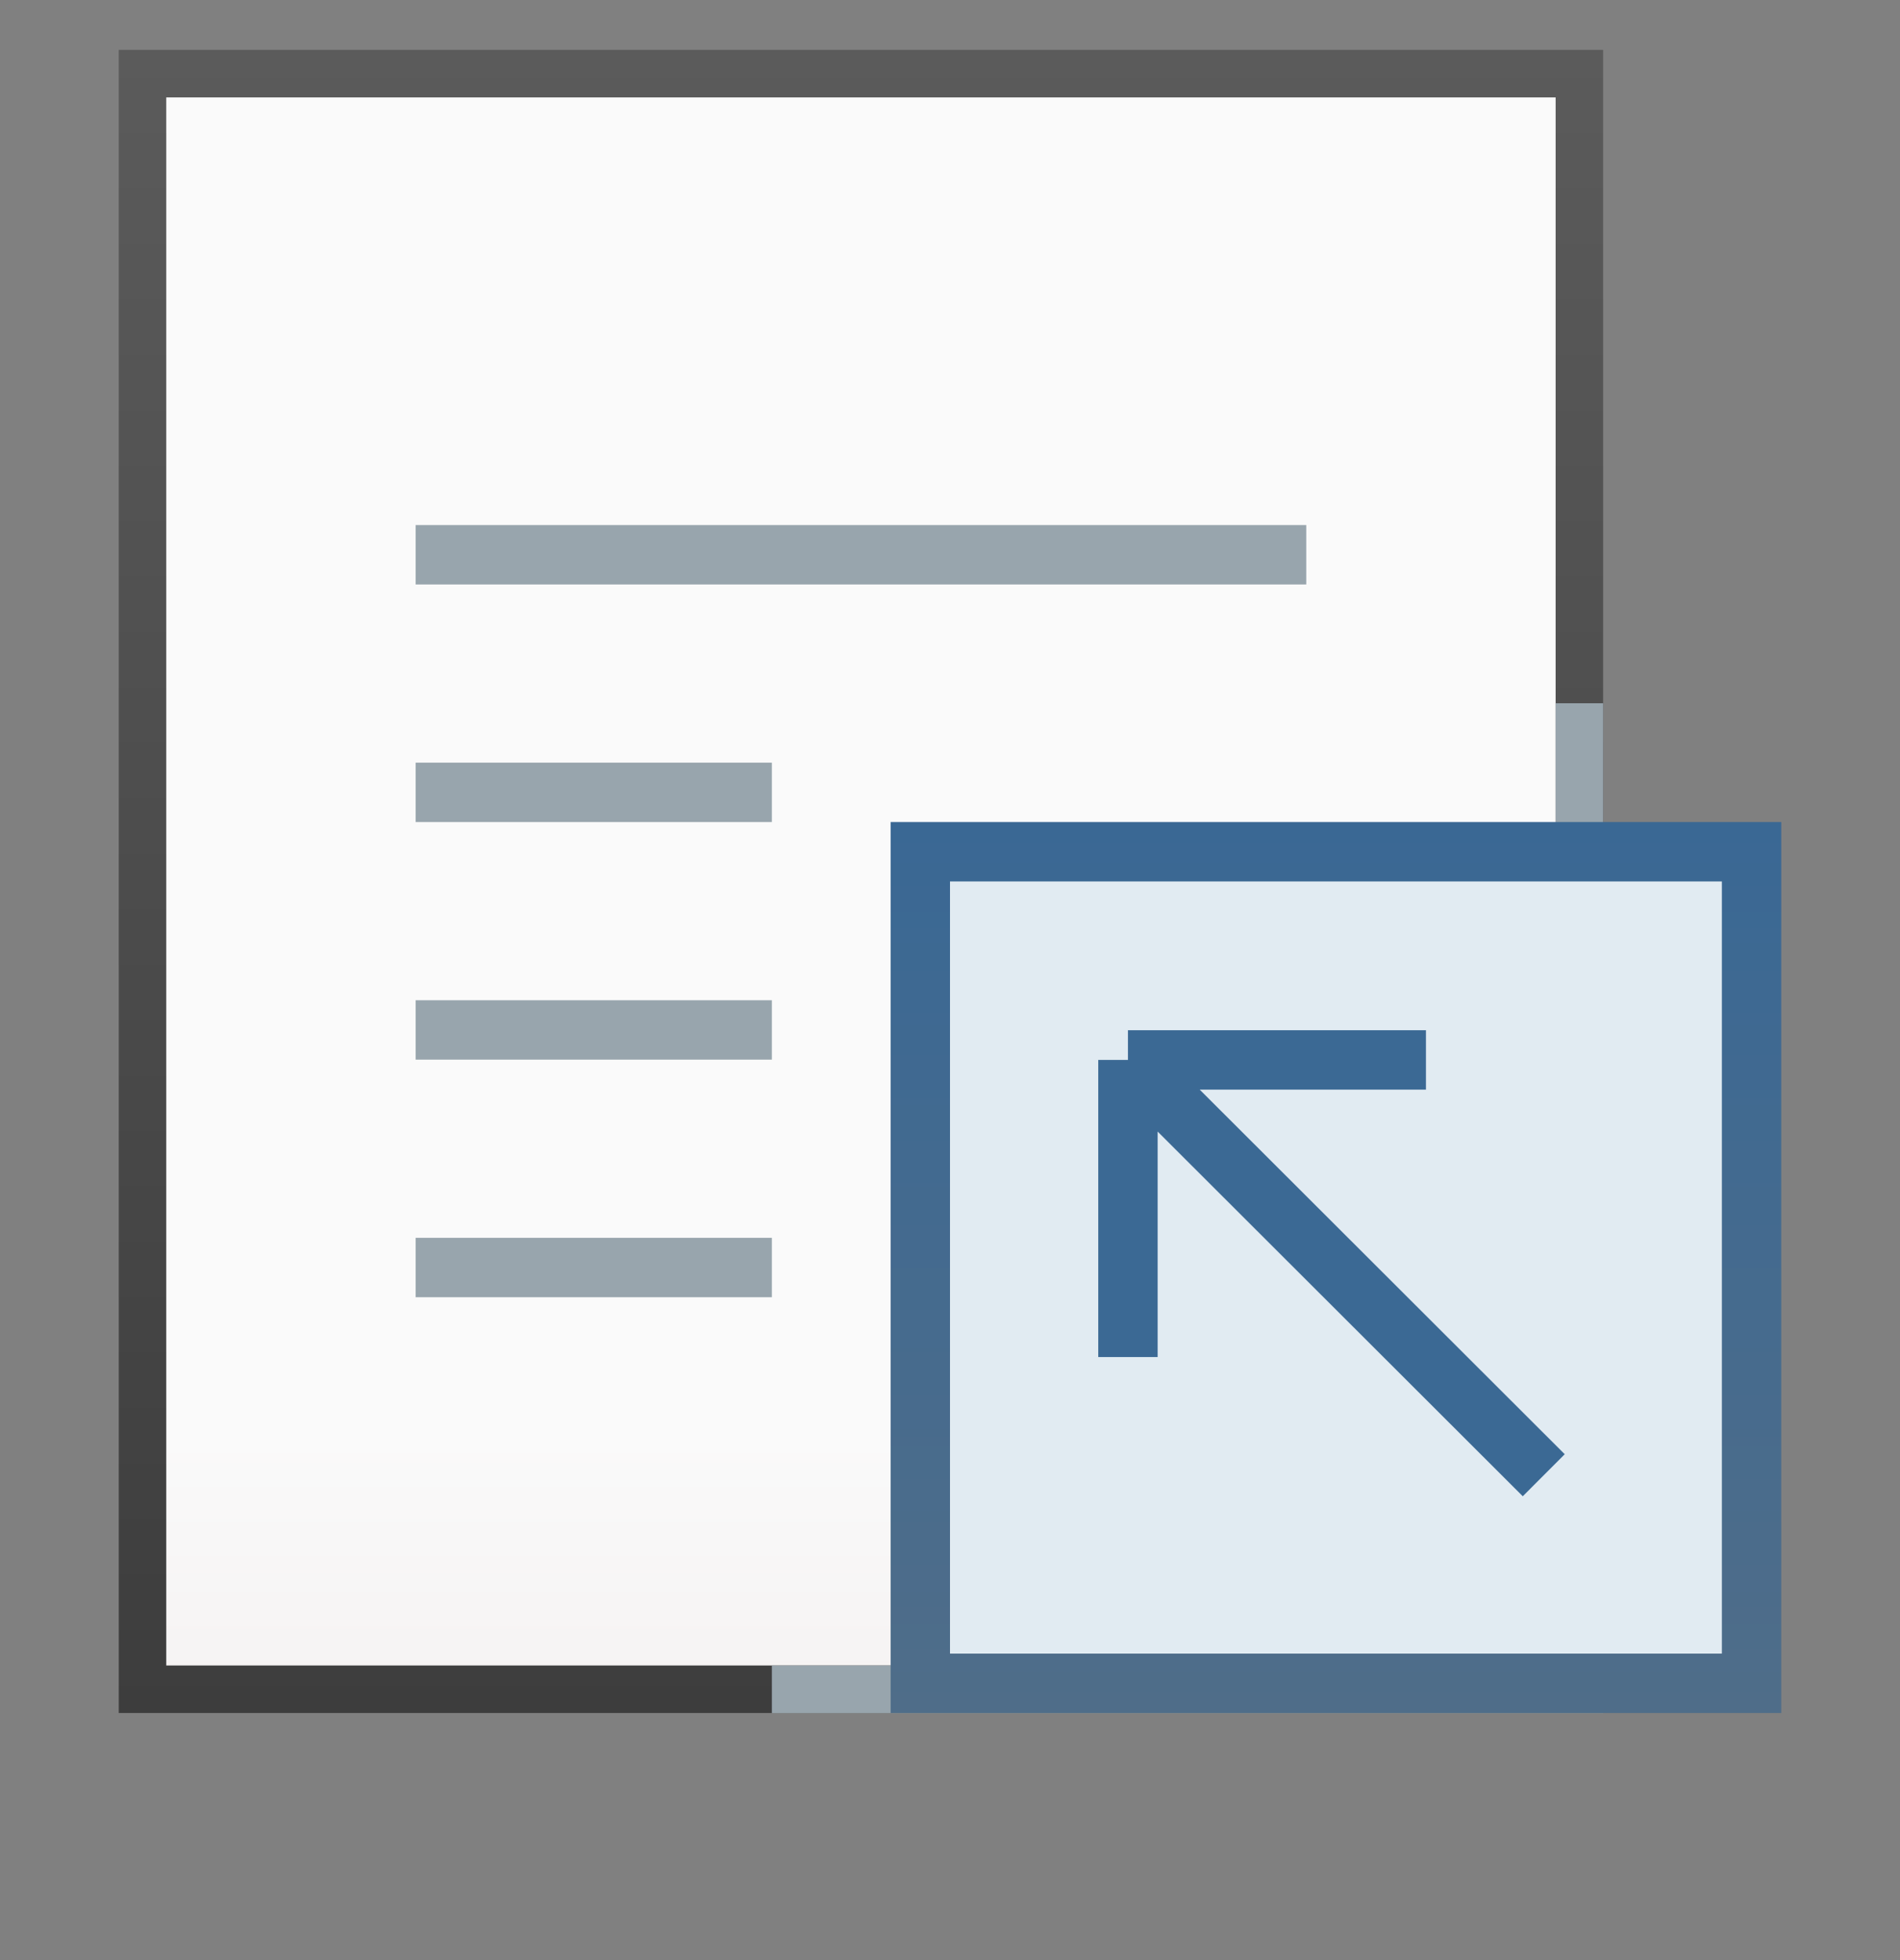
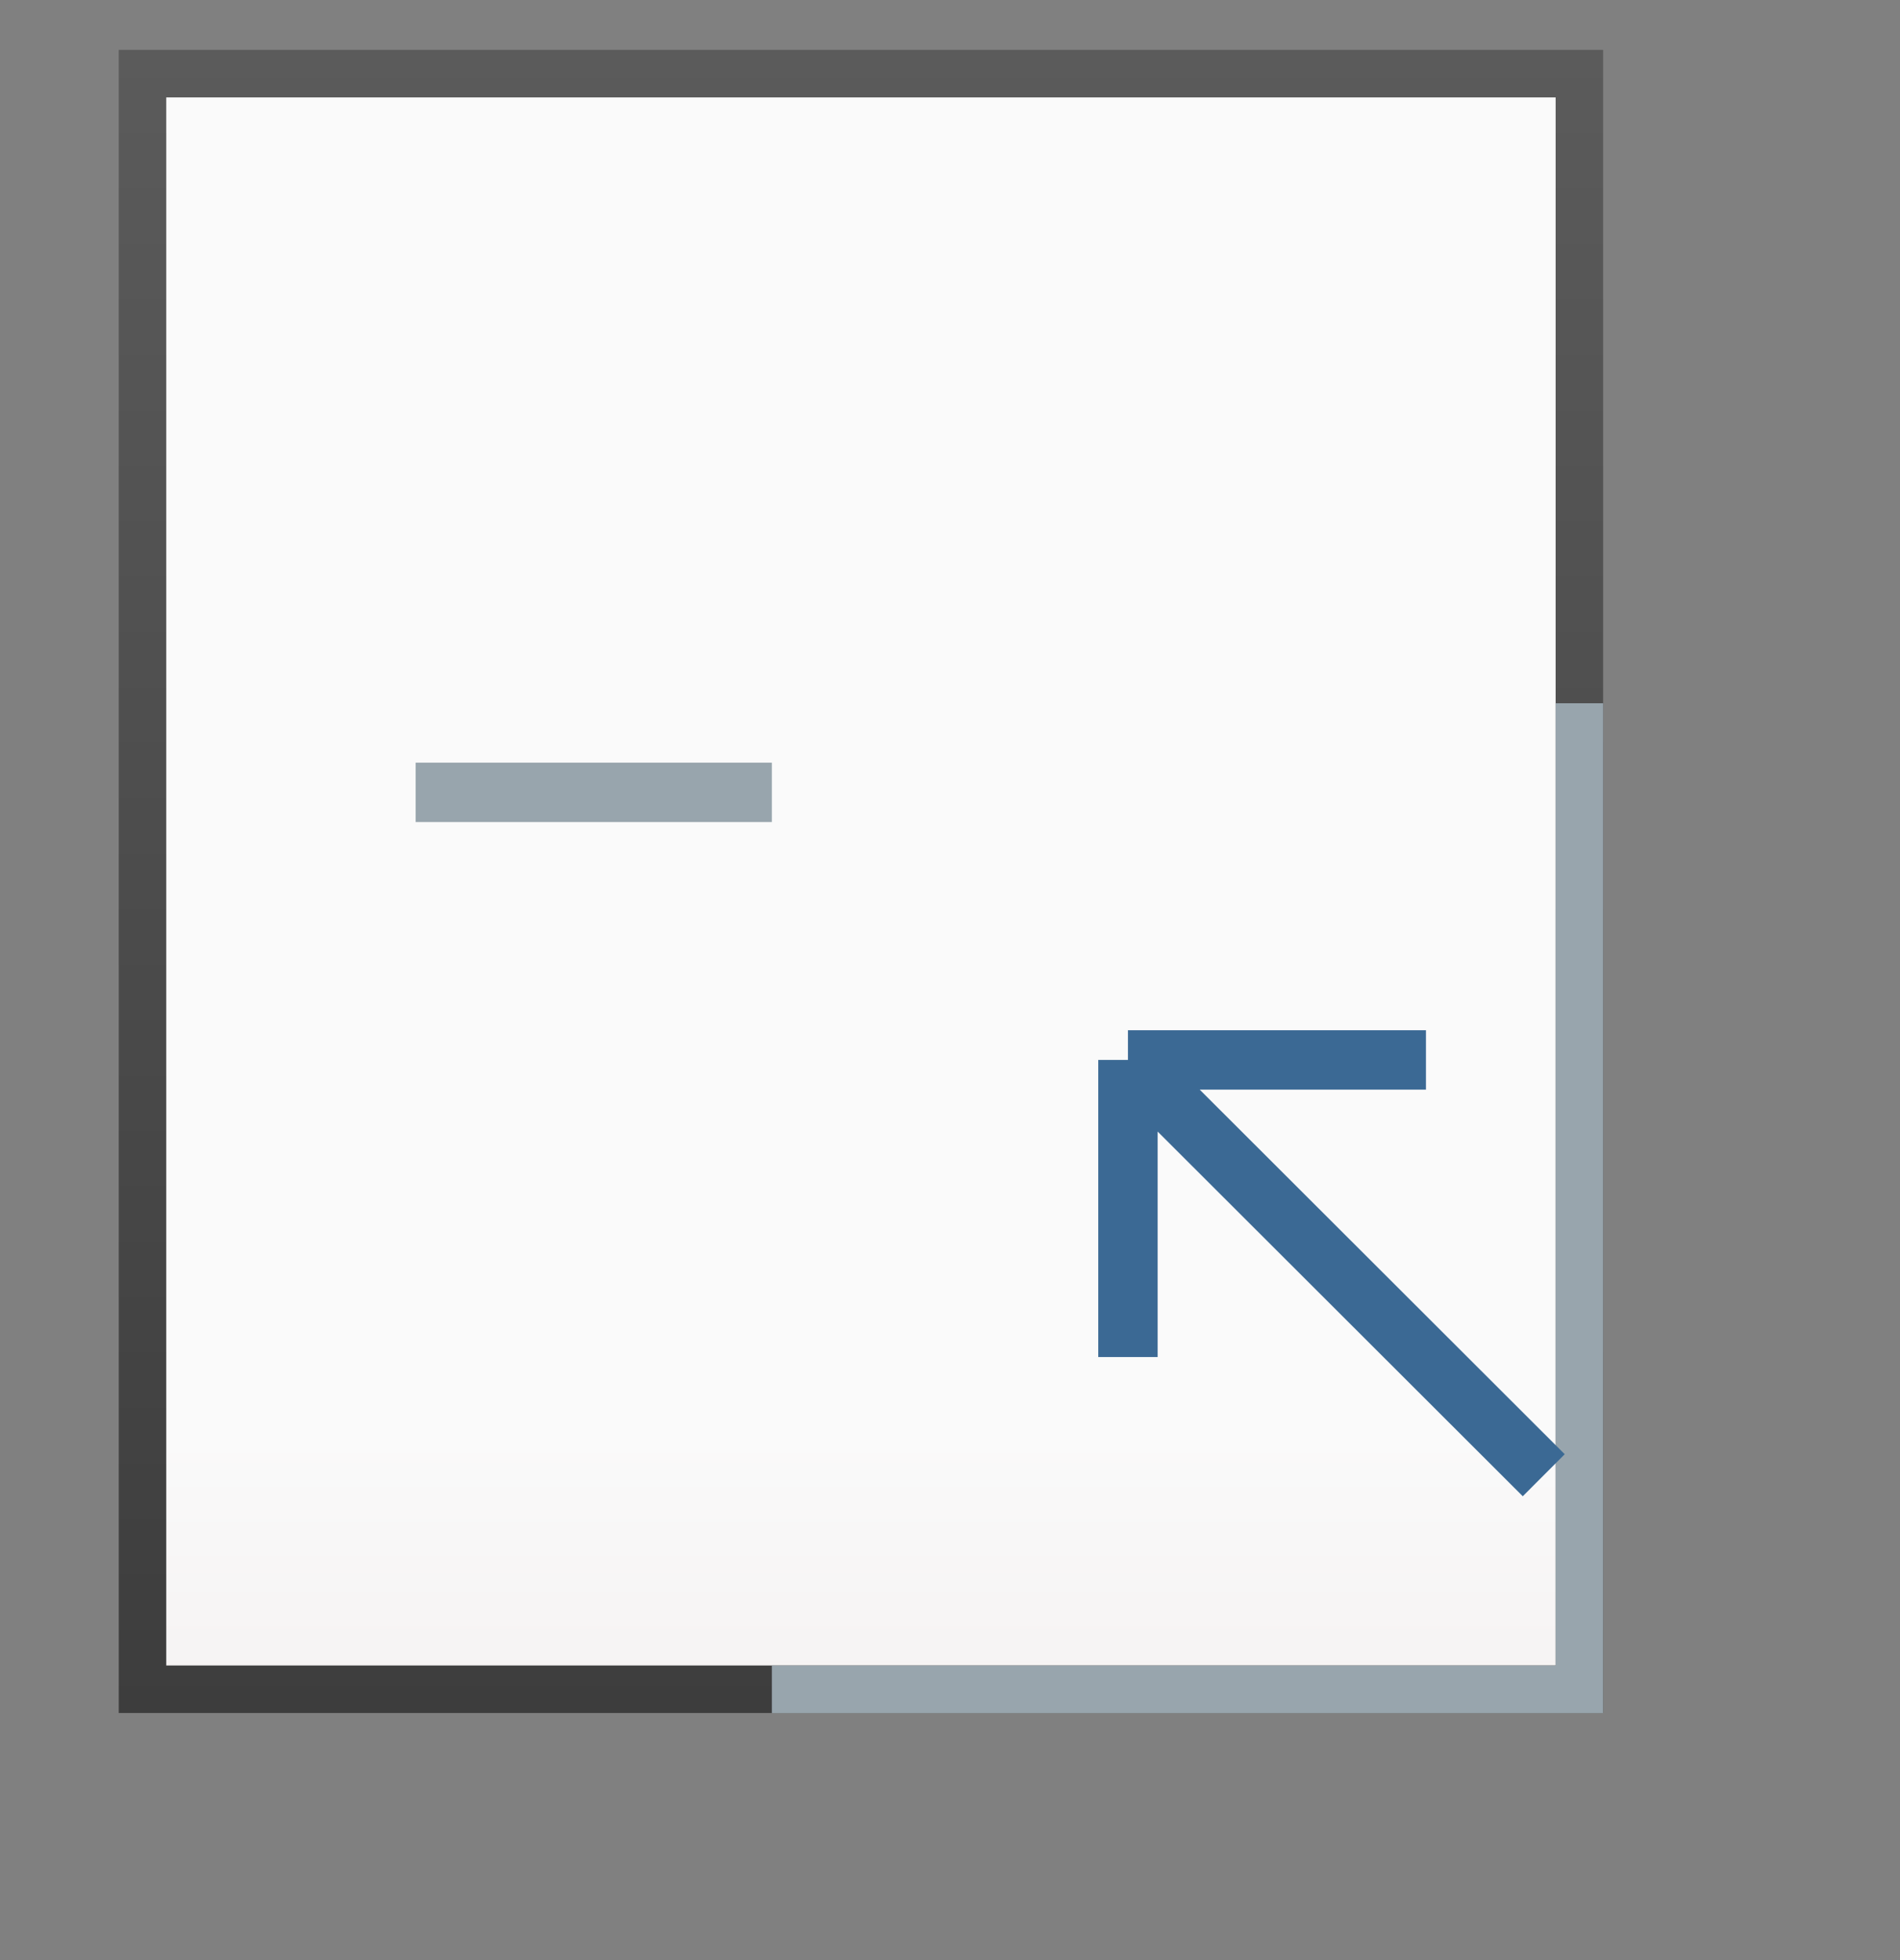
<svg xmlns="http://www.w3.org/2000/svg" width="32" height="33" viewBox="0 0 32 33" fill="none">
  <rect x="0" y="0" width="32" height="33" fill="#808080" stroke="none" />
  <path d="M2.4 28.44V1.24H26.6V28.44H2.4Z" fill="url(#paint0_linear_1583_8412)" stroke="url(#paint1_linear_1583_8412)" stroke-width="0.8" />
  <path d="M13 28.442H26.6V11.84" stroke="#98A5AD" stroke-width="0.8" />
-   <rect x="15.5" y="14.34" width="14" height="14" fill="#E1EBF2" stroke="url(#paint2_linear_1583_8412)" />
  <path d="M26 24.837L18.997 17.845M18.997 17.845H24.016M18.997 17.845V22.847" stroke="#3B6994" />
-   <path d="M22 8.84H7V9.84H22V8.84Z" fill="#98A5AD" />
  <path d="M13 12.84H7V13.84H13V12.84Z" fill="#98A5AD" />
-   <path d="M13 16.84H7V17.84H13V16.84Z" fill="#98A5AD" />
-   <path d="M13 20.84H7V21.84H13V20.84Z" fill="#98A5AD" />
  <defs>
    <linearGradient id="paint0_linear_1583_8412" x1="14.5" y1="0.84" x2="14.5" y2="28.84" gradientUnits="userSpaceOnUse">
      <stop offset="0.833" stop-color="#FAFAFA" />
      <stop offset="1" stop-color="#F5F2F2" />
    </linearGradient>
    <linearGradient id="paint1_linear_1583_8412" x1="14.5" y1="0.84" x2="14.5" y2="28.84" gradientUnits="userSpaceOnUse">
      <stop stop-color="#5B5B5B" />
      <stop offset="1" stop-color="#3D3D3D" />
    </linearGradient>
    <linearGradient id="paint2_linear_1583_8412" x1="22.5" y1="13.84" x2="22.5" y2="28.84" gradientUnits="userSpaceOnUse">
      <stop stop-color="#3A6894" />
      <stop offset="1" stop-color="#4F6D89" />
    </linearGradient>
  </defs>
</svg>